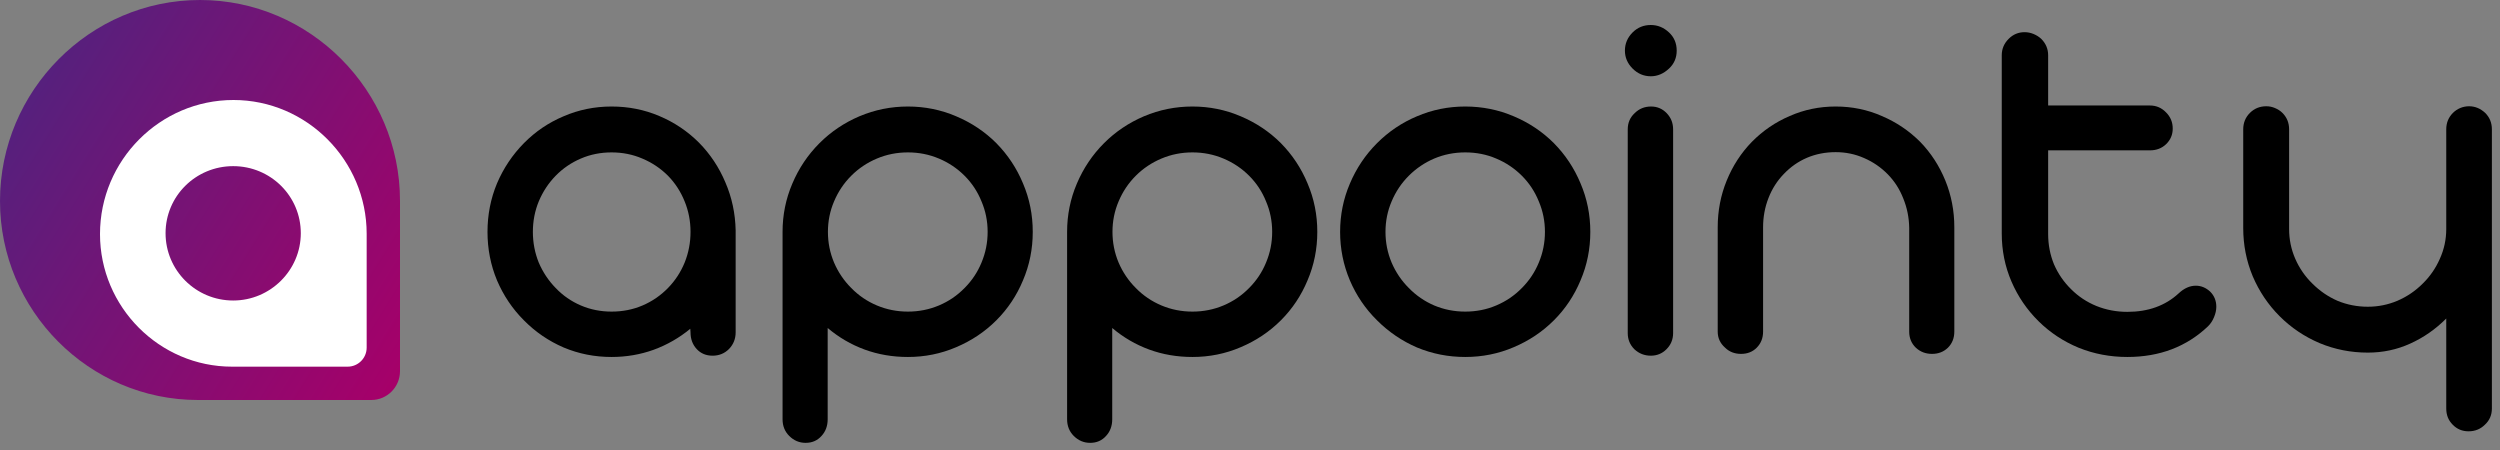
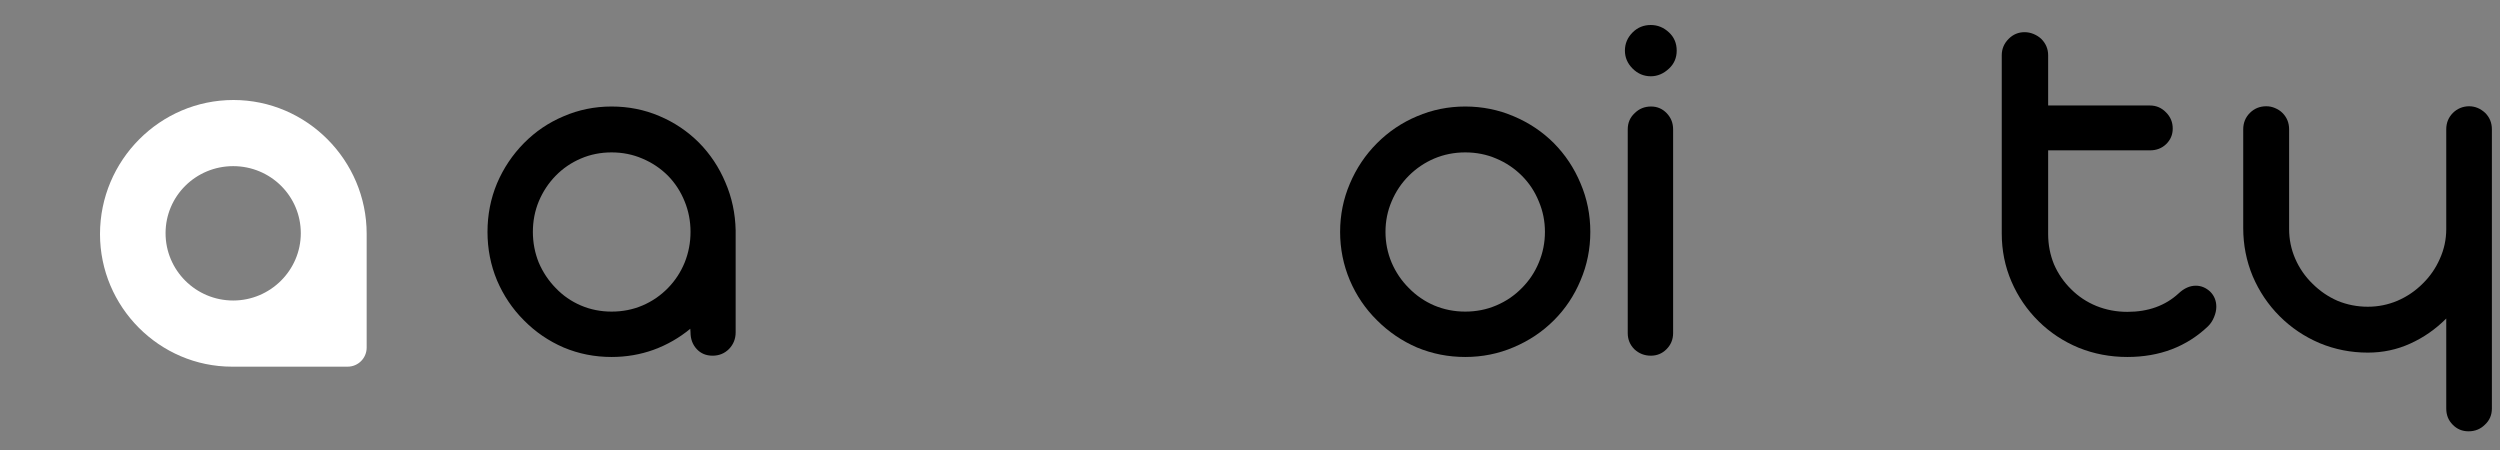
<svg xmlns="http://www.w3.org/2000/svg" width="200" height="36" viewBox="0 0 200 36" fill="none">
  <rect x="0" y="0" width="200" height="36" fill="#808080" stroke="none" />
-   <path d="M16 0C7.205 0 0 7.242 0 16.082C0 24.829 7.111 32 15.836 32H29.708C30.971 32 32 30.965 32 29.696V16.059C32 7.242 24.795 0 16 0Z" fill="url(#paint0_linear_203_1134)" />
  <path d="M18.678 8C12.801 8 8 12.822 8 18.726C8 24.559 12.754 29.333 18.561 29.333H27.811C28.654 29.333 29.333 28.651 29.333 27.805V18.702C29.333 12.822 24.533 8 18.678 8ZM18.655 24.041C15.658 24.041 13.245 21.619 13.245 18.655C13.245 15.691 15.658 13.292 18.655 13.292C21.652 13.292 24.064 15.691 24.064 18.655C24.064 21.619 21.629 24.041 18.655 24.041Z" fill="white" />
  <path d="M48.926 28.558C47.572 28.558 46.294 28.305 45.091 27.799C43.888 27.279 42.828 26.555 41.912 25.625C40.996 24.709 40.278 23.643 39.759 22.426C39.253 21.209 39 19.917 39 18.55C39 17.183 39.253 15.891 39.759 14.674C40.278 13.457 40.996 12.384 41.912 11.454C42.828 10.524 43.888 9.807 45.091 9.301C46.294 8.781 47.572 8.521 48.926 8.521C50.279 8.521 51.551 8.774 52.74 9.28C53.943 9.786 55.003 10.497 55.919 11.413C56.821 12.329 57.525 13.389 58.031 14.592C58.551 15.795 58.824 17.073 58.852 18.427V26.589C58.852 27.108 58.674 27.553 58.318 27.922C57.963 28.277 57.525 28.455 57.006 28.455C56.486 28.455 56.062 28.277 55.734 27.922C55.406 27.566 55.242 27.122 55.242 26.589L55.222 26.302C54.347 27.026 53.369 27.587 52.289 27.983C51.223 28.366 50.102 28.558 48.926 28.558ZM48.926 24.928C49.815 24.928 50.642 24.764 51.407 24.436C52.173 24.107 52.85 23.643 53.438 23.041C54.012 22.453 54.456 21.776 54.77 21.011C55.085 20.231 55.242 19.411 55.242 18.55C55.242 17.689 55.085 16.875 54.77 16.109C54.456 15.33 54.012 14.646 53.438 14.059C52.85 13.471 52.166 13.013 51.387 12.685C50.621 12.356 49.801 12.192 48.926 12.192C48.051 12.192 47.23 12.356 46.465 12.685C45.699 13.013 45.029 13.471 44.455 14.059C43.881 14.646 43.43 15.33 43.102 16.109C42.787 16.875 42.63 17.689 42.63 18.55C42.63 19.411 42.787 20.231 43.102 21.011C43.43 21.776 43.881 22.453 44.455 23.041C45.029 23.643 45.699 24.107 46.465 24.436C47.23 24.764 48.051 24.928 48.926 24.928Z" fill="black" />
-   <path d="M64.45 35.428C63.944 35.428 63.507 35.243 63.138 34.874C62.782 34.519 62.605 34.074 62.605 33.541V18.55C62.605 17.196 62.864 15.911 63.384 14.694C63.903 13.464 64.628 12.384 65.558 11.454C66.474 10.538 67.54 9.82 68.757 9.301C69.987 8.781 71.279 8.521 72.633 8.521C73.986 8.521 75.272 8.781 76.488 9.301C77.719 9.82 78.792 10.538 79.708 11.454C80.624 12.384 81.335 13.457 81.841 14.674C82.36 15.891 82.62 17.183 82.62 18.55C82.62 19.917 82.36 21.209 81.841 22.426C81.335 23.643 80.624 24.709 79.708 25.625C78.792 26.541 77.719 27.259 76.488 27.778C75.272 28.298 73.986 28.558 72.633 28.558C71.402 28.558 70.247 28.359 69.167 27.963C68.087 27.566 67.103 26.992 66.214 26.24V33.541C66.214 34.074 66.05 34.519 65.722 34.874C65.394 35.243 64.97 35.428 64.45 35.428ZM72.633 24.928C73.508 24.928 74.335 24.764 75.114 24.436C75.894 24.107 76.577 23.643 77.165 23.041C77.753 22.453 78.204 21.776 78.519 21.011C78.847 20.231 79.011 19.411 79.011 18.55C79.011 17.689 78.847 16.875 78.519 16.109C78.204 15.33 77.753 14.646 77.165 14.059C76.577 13.471 75.894 13.013 75.114 12.685C74.335 12.356 73.508 12.192 72.633 12.192C71.758 12.192 70.931 12.356 70.151 12.685C69.372 13.013 68.689 13.471 68.101 14.059C67.513 14.646 67.055 15.33 66.727 16.109C66.398 16.875 66.234 17.689 66.234 18.55C66.234 19.411 66.398 20.231 66.727 21.011C67.055 21.776 67.513 22.453 68.101 23.041C68.689 23.643 69.372 24.107 70.151 24.436C70.931 24.764 71.758 24.928 72.633 24.928Z" fill="black" />
-   <path d="M87.214 35.428C86.708 35.428 86.27 35.243 85.901 34.874C85.546 34.519 85.368 34.074 85.368 33.541V18.55C85.368 17.196 85.628 15.911 86.147 14.694C86.667 13.464 87.392 12.384 88.321 11.454C89.237 10.538 90.304 9.82 91.52 9.301C92.751 8.781 94.043 8.521 95.397 8.521C96.75 8.521 98.035 8.781 99.252 9.301C100.482 9.82 101.556 10.538 102.472 11.454C103.388 12.384 104.099 13.457 104.604 14.674C105.124 15.891 105.384 17.183 105.384 18.55C105.384 19.917 105.124 21.209 104.604 22.426C104.099 23.643 103.388 24.709 102.472 25.625C101.556 26.541 100.482 27.259 99.252 27.778C98.035 28.298 96.75 28.558 95.397 28.558C94.166 28.558 93.011 28.359 91.931 27.963C90.851 27.566 89.866 26.992 88.978 26.24V33.541C88.978 34.074 88.814 34.519 88.485 34.874C88.157 35.243 87.733 35.428 87.214 35.428ZM95.397 24.928C96.272 24.928 97.099 24.764 97.878 24.436C98.657 24.107 99.341 23.643 99.929 23.041C100.517 22.453 100.968 21.776 101.282 21.011C101.61 20.231 101.774 19.411 101.774 18.55C101.774 17.689 101.61 16.875 101.282 16.109C100.968 15.33 100.517 14.646 99.929 14.059C99.341 13.471 98.657 13.013 97.878 12.685C97.099 12.356 96.272 12.192 95.397 12.192C94.522 12.192 93.694 12.356 92.915 12.685C92.136 13.013 91.452 13.471 90.864 14.059C90.276 14.646 89.818 15.33 89.49 16.109C89.162 16.875 88.998 17.689 88.998 18.55C88.998 19.411 89.162 20.231 89.49 21.011C89.818 21.776 90.276 22.453 90.864 23.041C91.452 23.643 92.136 24.107 92.915 24.436C93.694 24.764 94.522 24.928 95.397 24.928Z" fill="black" />
  <path d="M117.217 28.558C115.863 28.558 114.578 28.305 113.361 27.799C112.158 27.279 111.092 26.555 110.162 25.625C109.232 24.709 108.508 23.643 107.988 22.426C107.469 21.195 107.209 19.903 107.209 18.55C107.209 17.196 107.469 15.911 107.988 14.694C108.508 13.464 109.232 12.384 110.162 11.454C111.092 10.524 112.158 9.807 113.361 9.301C114.578 8.781 115.863 8.521 117.217 8.521C118.584 8.521 119.876 8.781 121.093 9.301C122.323 9.82 123.396 10.538 124.312 11.454C125.229 12.384 125.939 13.457 126.445 14.674C126.965 15.891 127.225 17.183 127.225 18.55C127.225 19.917 126.965 21.209 126.445 22.426C125.939 23.643 125.229 24.709 124.312 25.625C123.396 26.541 122.323 27.259 121.093 27.778C119.876 28.298 118.584 28.558 117.217 28.558ZM117.217 24.928C118.105 24.928 118.933 24.764 119.698 24.436C120.478 24.107 121.161 23.643 121.749 23.041C122.337 22.453 122.788 21.776 123.103 21.011C123.431 20.231 123.595 19.411 123.595 18.55C123.595 17.689 123.431 16.875 123.103 16.109C122.788 15.33 122.337 14.646 121.749 14.059C121.161 13.471 120.478 13.013 119.698 12.685C118.933 12.356 118.105 12.192 117.217 12.192C116.342 12.192 115.515 12.356 114.735 12.685C113.97 13.013 113.293 13.471 112.705 14.059C112.117 14.646 111.659 15.33 111.331 16.109C111.003 16.875 110.839 17.689 110.839 18.55C110.839 19.411 111.003 20.231 111.331 21.011C111.659 21.776 112.117 22.453 112.705 23.041C113.293 23.643 113.97 24.107 114.735 24.436C115.515 24.764 116.342 24.928 117.217 24.928Z" fill="black" />
  <path d="M132.064 6.102C131.504 6.102 131.019 5.896 130.608 5.486C130.198 5.076 129.993 4.598 129.993 4.051C129.993 3.49 130.198 3.005 130.608 2.595C131.005 2.198 131.49 2 132.064 2C132.611 2 133.097 2.198 133.521 2.595C133.931 2.978 134.136 3.463 134.136 4.051C134.136 4.625 133.931 5.104 133.521 5.486C133.083 5.896 132.598 6.102 132.064 6.102ZM132.064 28.455C131.559 28.455 131.121 28.284 130.752 27.942C130.396 27.587 130.219 27.156 130.219 26.65V10.347C130.219 9.827 130.403 9.396 130.772 9.055C131.128 8.699 131.565 8.521 132.085 8.521C132.577 8.521 132.994 8.699 133.336 9.055C133.678 9.41 133.849 9.841 133.849 10.347V26.65C133.849 27.156 133.671 27.587 133.315 27.942C132.974 28.284 132.557 28.455 132.064 28.455Z" fill="black" />
-   <path d="M139.283 28.311C138.764 28.311 138.333 28.141 137.991 27.799C137.608 27.457 137.417 27.033 137.417 26.527V18.181C137.417 16.868 137.656 15.624 138.135 14.448C138.613 13.273 139.283 12.24 140.145 11.352C141.02 10.463 142.031 9.772 143.18 9.28C144.328 8.774 145.552 8.521 146.851 8.521C148.163 8.521 149.394 8.774 150.542 9.28C151.704 9.772 152.729 10.463 153.618 11.352C154.479 12.24 155.149 13.273 155.628 14.448C156.106 15.624 156.346 16.868 156.346 18.181V26.527C156.346 27.047 156.175 27.477 155.833 27.819C155.491 28.148 155.067 28.311 154.562 28.311C154.056 28.311 153.625 28.148 153.27 27.819C152.914 27.477 152.736 27.047 152.736 26.527V18.222C152.723 17.401 152.565 16.622 152.265 15.884C151.978 15.146 151.567 14.503 151.034 13.956C150.487 13.396 149.852 12.958 149.127 12.644C148.416 12.329 147.657 12.172 146.851 12.172C146.03 12.172 145.265 12.322 144.554 12.623C143.856 12.924 143.241 13.354 142.708 13.915C142.175 14.462 141.765 15.104 141.478 15.843C141.19 16.581 141.047 17.36 141.047 18.181V26.527C141.047 27.047 140.876 27.477 140.534 27.819C140.206 28.148 139.789 28.311 139.283 28.311Z" fill="black" />
  <path d="M170.188 28.558C168.808 28.558 167.509 28.311 166.292 27.819C165.075 27.314 164.009 26.609 163.093 25.707C162.163 24.791 161.438 23.731 160.919 22.528C160.399 21.325 160.14 20.04 160.14 18.673V4.42C160.14 3.914 160.324 3.477 160.693 3.107C161.049 2.752 161.473 2.574 161.965 2.574C162.211 2.574 162.45 2.622 162.683 2.718C162.915 2.813 163.12 2.943 163.298 3.107C163.667 3.477 163.852 3.914 163.852 4.42V8.439H171.993C172.499 8.439 172.93 8.624 173.285 8.993C173.641 9.349 173.818 9.779 173.818 10.285C173.818 10.777 173.641 11.194 173.285 11.536C172.943 11.864 172.513 12.028 171.993 12.028H163.852V18.714C163.852 19.575 164.009 20.389 164.323 21.154C164.651 21.906 165.109 22.569 165.697 23.144C166.271 23.718 166.941 24.162 167.707 24.477C168.486 24.791 169.313 24.948 170.188 24.948C171.856 24.948 173.224 24.456 174.29 23.472C174.728 23.061 175.186 22.856 175.664 22.856C176.088 22.856 176.471 23.014 176.812 23.328C177.141 23.656 177.305 24.06 177.305 24.538C177.305 24.811 177.243 25.092 177.12 25.379C177.011 25.652 176.854 25.892 176.648 26.097C174.926 27.737 172.772 28.558 170.188 28.558Z" fill="black" />
  <path d="M197.484 34.505C196.979 34.505 196.555 34.327 196.213 33.972C195.871 33.63 195.7 33.199 195.7 32.68V25.481C194.839 26.343 193.875 27.013 192.809 27.491C191.756 27.97 190.628 28.209 189.425 28.209C188.071 28.209 186.786 27.956 185.569 27.45C184.353 26.931 183.286 26.213 182.37 25.297C181.454 24.381 180.736 23.314 180.217 22.098C179.711 20.881 179.458 19.596 179.458 18.242V10.347C179.458 9.827 179.636 9.39 179.991 9.034C180.347 8.679 180.784 8.501 181.304 8.501C181.55 8.501 181.782 8.549 182.001 8.645C182.233 8.74 182.432 8.87 182.596 9.034C182.951 9.39 183.129 9.827 183.129 10.347V18.324C183.129 19.158 183.293 19.951 183.621 20.703C183.949 21.455 184.407 22.118 184.995 22.692C185.583 23.28 186.253 23.738 187.005 24.066C187.771 24.381 188.577 24.538 189.425 24.538C190.245 24.538 191.031 24.381 191.783 24.066C192.549 23.738 193.226 23.28 193.813 22.692C194.401 22.118 194.859 21.455 195.188 20.703C195.529 19.951 195.7 19.158 195.7 18.324V10.347C195.7 9.827 195.878 9.39 196.233 9.034C196.397 8.87 196.589 8.74 196.808 8.645C197.04 8.549 197.279 8.501 197.525 8.501C198.004 8.501 198.435 8.679 198.817 9.034C199.173 9.39 199.351 9.827 199.351 10.347V32.68C199.351 33.199 199.166 33.63 198.797 33.972C198.441 34.327 198.004 34.505 197.484 34.505Z" fill="black" />
  <defs>
    <linearGradient id="paint0_linear_203_1134" x1="2.465" y1="7.535" x2="33.986" y2="27.131" gradientUnits="userSpaceOnUse">
      <stop stop-color="#56207D" />
      <stop offset="1" stop-color="#A60069" />
    </linearGradient>
  </defs>
</svg>